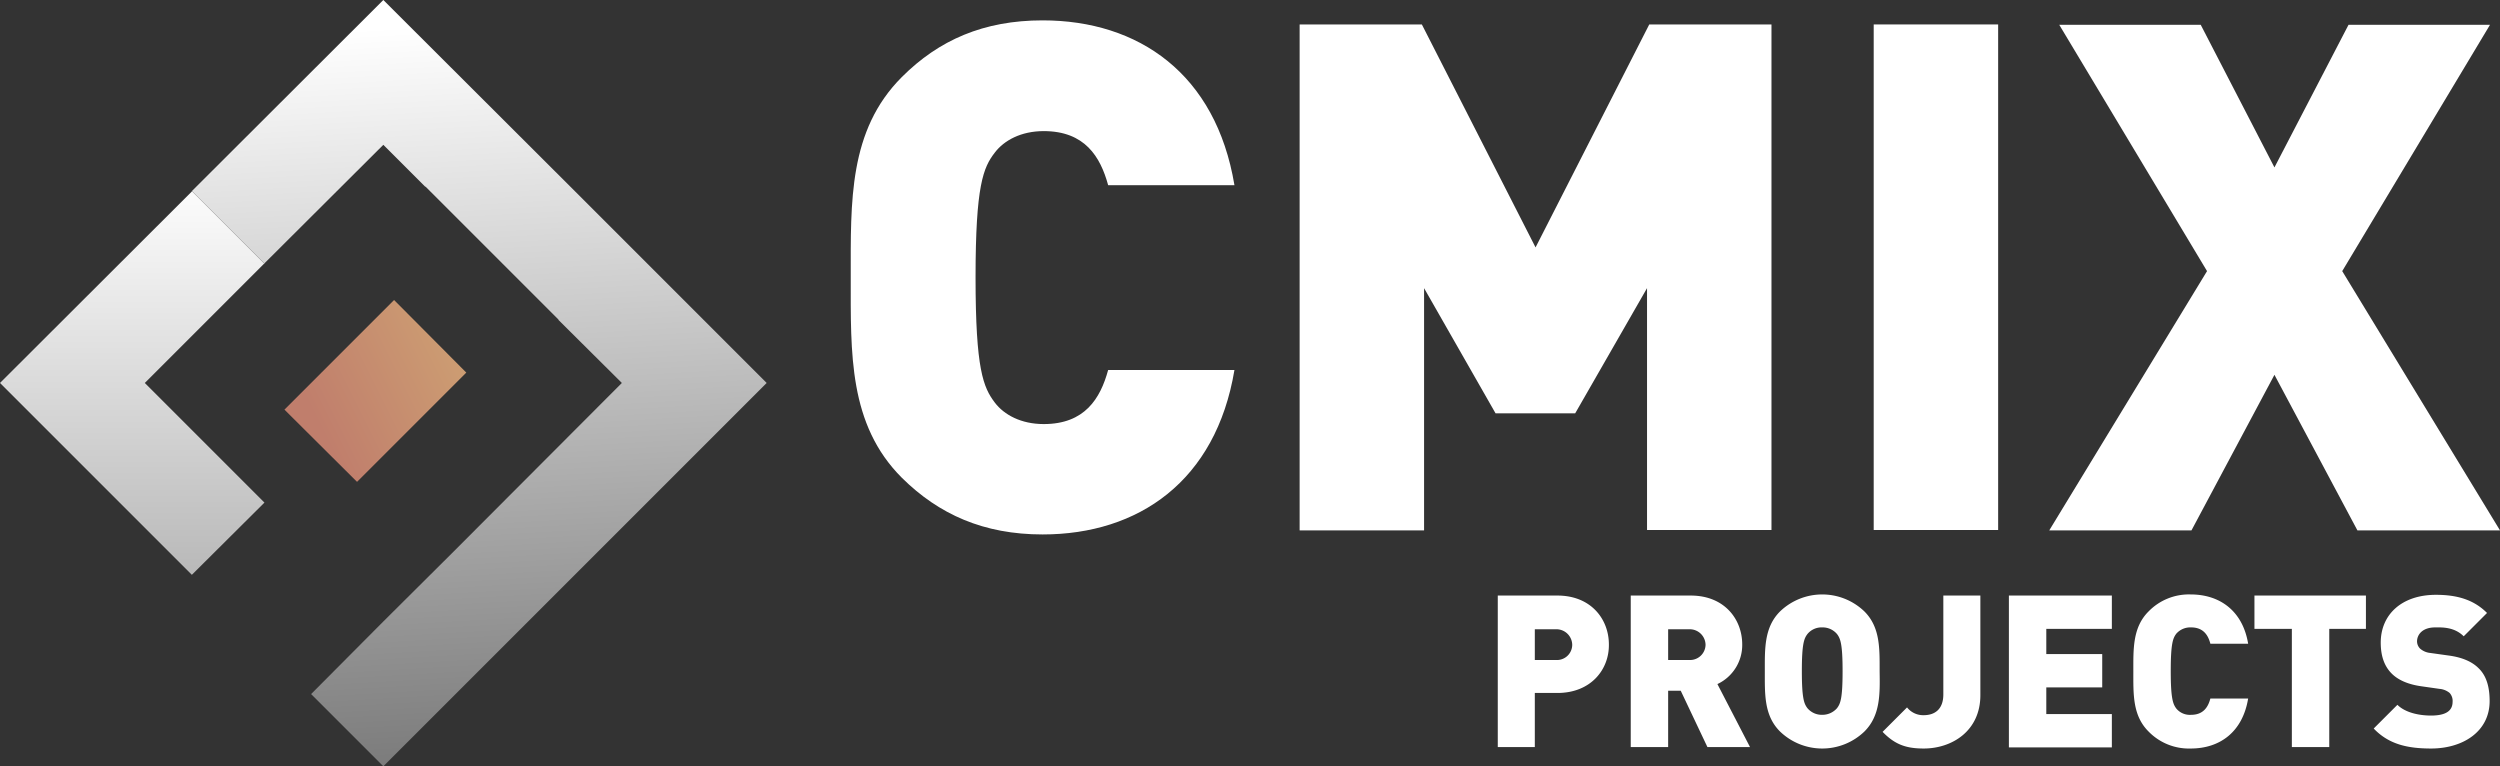
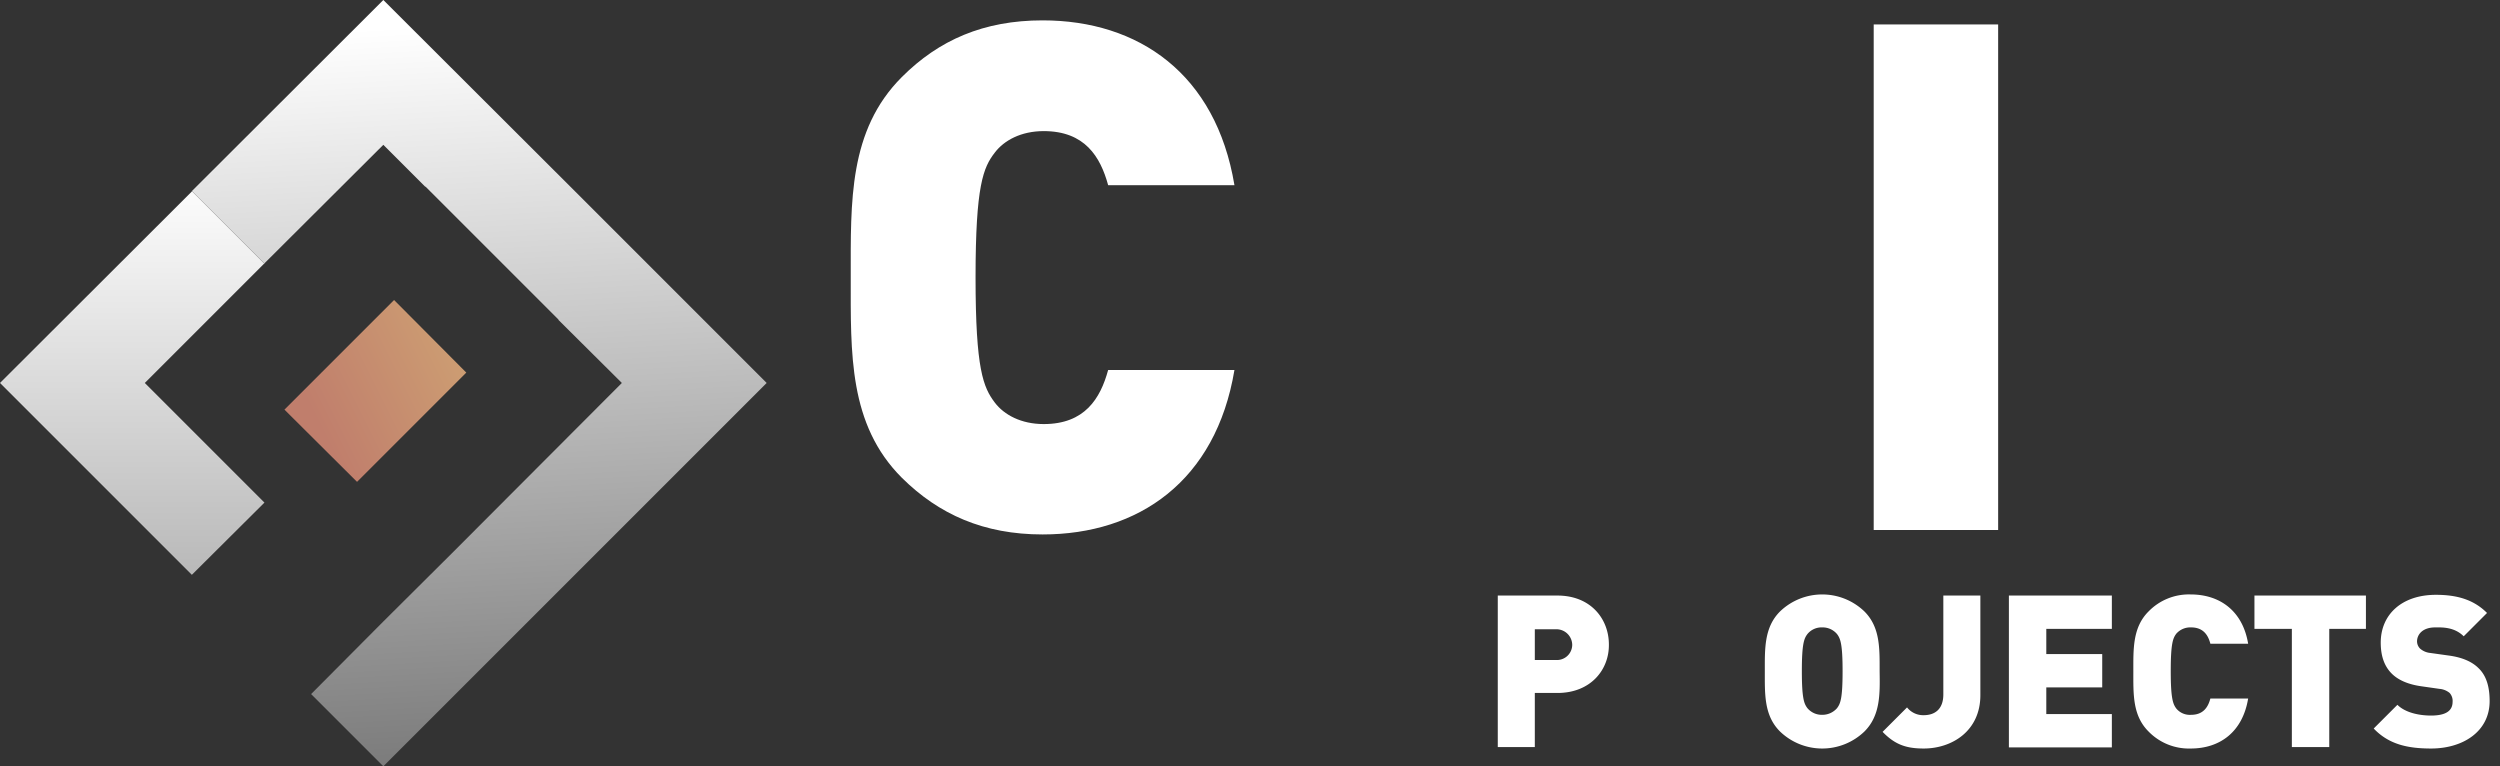
<svg xmlns="http://www.w3.org/2000/svg" xmlns:xlink="http://www.w3.org/1999/xlink" width="675" height="206.9" viewBox="0 0 675 206.9">
  <rect x="0" y="0" width="675" height="206.9" fill="#333333" stroke="none" />
  <defs>
    <linearGradient id="linear-gradient" x1="1.154" y1="0.174" x2="0.176" y2="0.663" gradientUnits="objectBoundingBox">
      <stop offset="0" stop-color="#d0a574" />
      <stop offset="1" stop-color="#c07e6c" />
    </linearGradient>
    <linearGradient id="linear-gradient-2" x1="0.5" y1="2.457" x2="0.5" y2="-0.047" gradientUnits="objectBoundingBox">
      <stop offset="0" stop-color="#575757" />
      <stop offset="1" stop-color="#fff" />
    </linearGradient>
    <linearGradient id="linear-gradient-3" x1="0.539" y1="1.262" x2="0.485" y2="0.027" xlink:href="#linear-gradient-2" />
  </defs>
  <g id="cmix_logo_footer" transform="translate(-6148 -6842.4)">
    <g id="Group_2" data-name="Group 2" transform="translate(6064.5 6813.2)">
      <g id="Group_1" data-name="Group 1">
        <path id="Path_1" data-name="Path 1" d="M365,173.5c-15.9,0-28-5.4-38-15.3-14.4-14.4-13.8-33.6-13.8-54.1S312.6,64.4,327,50c10-10,22.1-15.3,38-15.3,25.9,0,46.8,14.4,51.8,44.5H382.7c-2.1-7.7-6.3-14.6-17.4-14.6-6.1,0-10.7,2.5-13.2,5.8-3.1,4-5.2,8.8-5.2,33.7s2.1,29.7,5.2,33.8c2.5,3.3,7.1,5.8,13.2,5.8,11.1,0,15.3-6.9,17.4-14.6h34.1C411.8,159.1,390.9,173.5,365,173.5Z" fill="#fff" />
-         <path id="Path_2" data-name="Path 2" d="M528.2,172.4V107l-19.4,33.8H487.3L468,107v65.4H434.4V35.8h33L498.1,96l30.7-60.2h33V172.3H528.2Z" fill="#fff" />
        <path id="Path_3" data-name="Path 3" d="M589.4,172.4V35.8H623V172.3H589.4Z" fill="#fff" />
-         <path id="Path_4" data-name="Path 4" d="M720,172.4l-22.4-42-22.4,42H636.8l42.6-70L639.5,35.9h38.2l19.9,38.5,20-38.5h38.2l-39.9,66.5,42.6,70Z" fill="#fff" />
      </g>
    </g>
    <path id="Path_5" data-name="Path 5" d="M179.9,159.3l29.5-29.5-19.5-19.6-29.6,29.6Z" transform="translate(6064.5 6813.2)" fill="url(#linear-gradient)" />
    <g id="Group_4" data-name="Group 4" transform="translate(6064.5 6813.2)">
      <g id="Group_3" data-name="Group 3">
        <path id="Path_6" data-name="Path 6" d="M504,216.3h-6.1v14.6h-10V190H504c9.1,0,13.9,6.4,13.9,13.2C518,209.9,513.1,216.3,504,216.3Zm-.4-17.2h-5.7v8.3h5.7a4.131,4.131,0,0,0,4.4-4.1A4.272,4.272,0,0,0,503.6,199.1Z" fill="#fff" />
-         <path id="Path_7" data-name="Path 7" d="M544.5,230.9l-7.2-15.2h-3.4v15.2H523.8V190H540c9.1,0,13.9,6.4,13.9,13.2a11.635,11.635,0,0,1-6.7,10.7l8.8,17Zm-4.9-31.8h-5.7v8.3h5.7a4.192,4.192,0,0,0,4.4-4.1A4.272,4.272,0,0,0,539.6,199.1Z" fill="#fff" />
        <path id="Path_8" data-name="Path 8" d="M586.9,226.7a16.426,16.426,0,0,1-22.8,0c-4.3-4.3-4.1-10-4.1-16.2,0-6.1-.2-11.9,4.1-16.2a16.426,16.426,0,0,1,22.8,0c4.3,4.3,4.1,10.1,4.1,16.2C591.1,216.6,591.2,222.4,586.9,226.7Zm-7.4-26.3a5.066,5.066,0,0,0-4-1.8,4.917,4.917,0,0,0-4,1.8c-.9,1.2-1.5,2.6-1.5,10s.6,8.8,1.5,10a5.066,5.066,0,0,0,4,1.8,5.226,5.226,0,0,0,4-1.8c.9-1.2,1.5-2.5,1.5-10C581,203,580.4,201.6,579.5,200.4Z" fill="#fff" />
        <path id="Path_9" data-name="Path 9" d="M602.9,231.3c-4.8,0-7.8-1.1-11.1-4.5l6.6-6.6a5.558,5.558,0,0,0,4.5,2.1c3.1,0,5.3-1.7,5.3-5.6V190h10v26.9C618.2,226.6,610.5,231.3,602.9,231.3Z" fill="#fff" />
        <path id="Path_10" data-name="Path 10" d="M625.9,230.9V190h27.8v9H636v6.8h15.1v9H636V222h17.7v9H625.9Z" fill="#fff" />
        <path id="Path_11" data-name="Path 11" d="M675,231.3a15.21,15.21,0,0,1-11.4-4.6c-4.3-4.3-4.1-10-4.1-16.2,0-6.1-.2-11.9,4.1-16.2a15.21,15.21,0,0,1,11.4-4.6c7.7,0,14,4.3,15.5,13.3H680.3c-.6-2.3-1.9-4.4-5.2-4.4a5.011,5.011,0,0,0-4,1.7c-.9,1.2-1.5,2.6-1.5,10.1,0,7.4.6,8.9,1.5,10.1a4.73,4.73,0,0,0,4,1.7c3.3,0,4.6-2.1,5.2-4.4h10.2C689,226.9,682.8,231.3,675,231.3Z" fill="#fff" />
        <path id="Path_12" data-name="Path 12" d="M712.4,199v31.9H702.3V199H692.2v-9h30.1v9Z" fill="#fff" />
        <path id="Path_13" data-name="Path 13" d="M739.9,231.3c-6.3,0-11.4-1.1-15.5-5.4l6.4-6.4c2.1,2.1,5.8,2.9,9.1,2.9,4,0,5.8-1.3,5.8-3.7a3.188,3.188,0,0,0-.8-2.4,4.875,4.875,0,0,0-2.7-1.1l-4.9-.7c-3.6-.5-6.4-1.7-8.2-3.6-1.9-2-2.8-4.7-2.8-8.2,0-7.5,5.6-12.9,14.9-12.9,5.9,0,10.3,1.4,13.8,4.9l-6.3,6.3c-2.6-2.6-6-2.4-7.7-2.4-3.5,0-4.9,2-4.9,3.8a2.816,2.816,0,0,0,.8,1.9,4.884,4.884,0,0,0,2.8,1.2l5,.7c3.7.5,6.3,1.7,8,3.4,2.2,2.1,3,5.2,3,8.9C755.7,226.7,748.5,231.3,739.9,231.3Z" fill="#fff" />
      </g>
    </g>
    <path id="Path_14" data-name="Path 14" d="M148.4,158.4l6.5,6.5-19.6,19.5h0L83.5,132.6l51.8-51.7v-.1l19.6,19.6h-.1l-32.2,32.2Z" transform="translate(6064.5 6813.2)" fill="url(#linear-gradient-2)" />
-     <path id="Path_15" data-name="Path 15" d="M290.5,132.6l-65.1,65.1L187,236.1l-19.5-19.5L187,197l18.9-18.8,45.5-45.6-17.1-17v-.1L198.4,79.6h-.1L187,68.3l-32.2,32.1h.1L135.3,80.8,187,29.2l51.8,51.7Z" transform="translate(6064.5 6813.2)" fill="url(#linear-gradient-3)" />
+     <path id="Path_15" data-name="Path 15" d="M290.5,132.6l-65.1,65.1L187,236.1l-19.5-19.5L187,197l18.9-18.8,45.5-45.6-17.1-17v-.1L198.4,79.6h-.1L187,68.3l-32.2,32.1h.1L135.3,80.8,187,29.2l51.8,51.7" transform="translate(6064.5 6813.2)" fill="url(#linear-gradient-3)" />
  </g>
</svg>